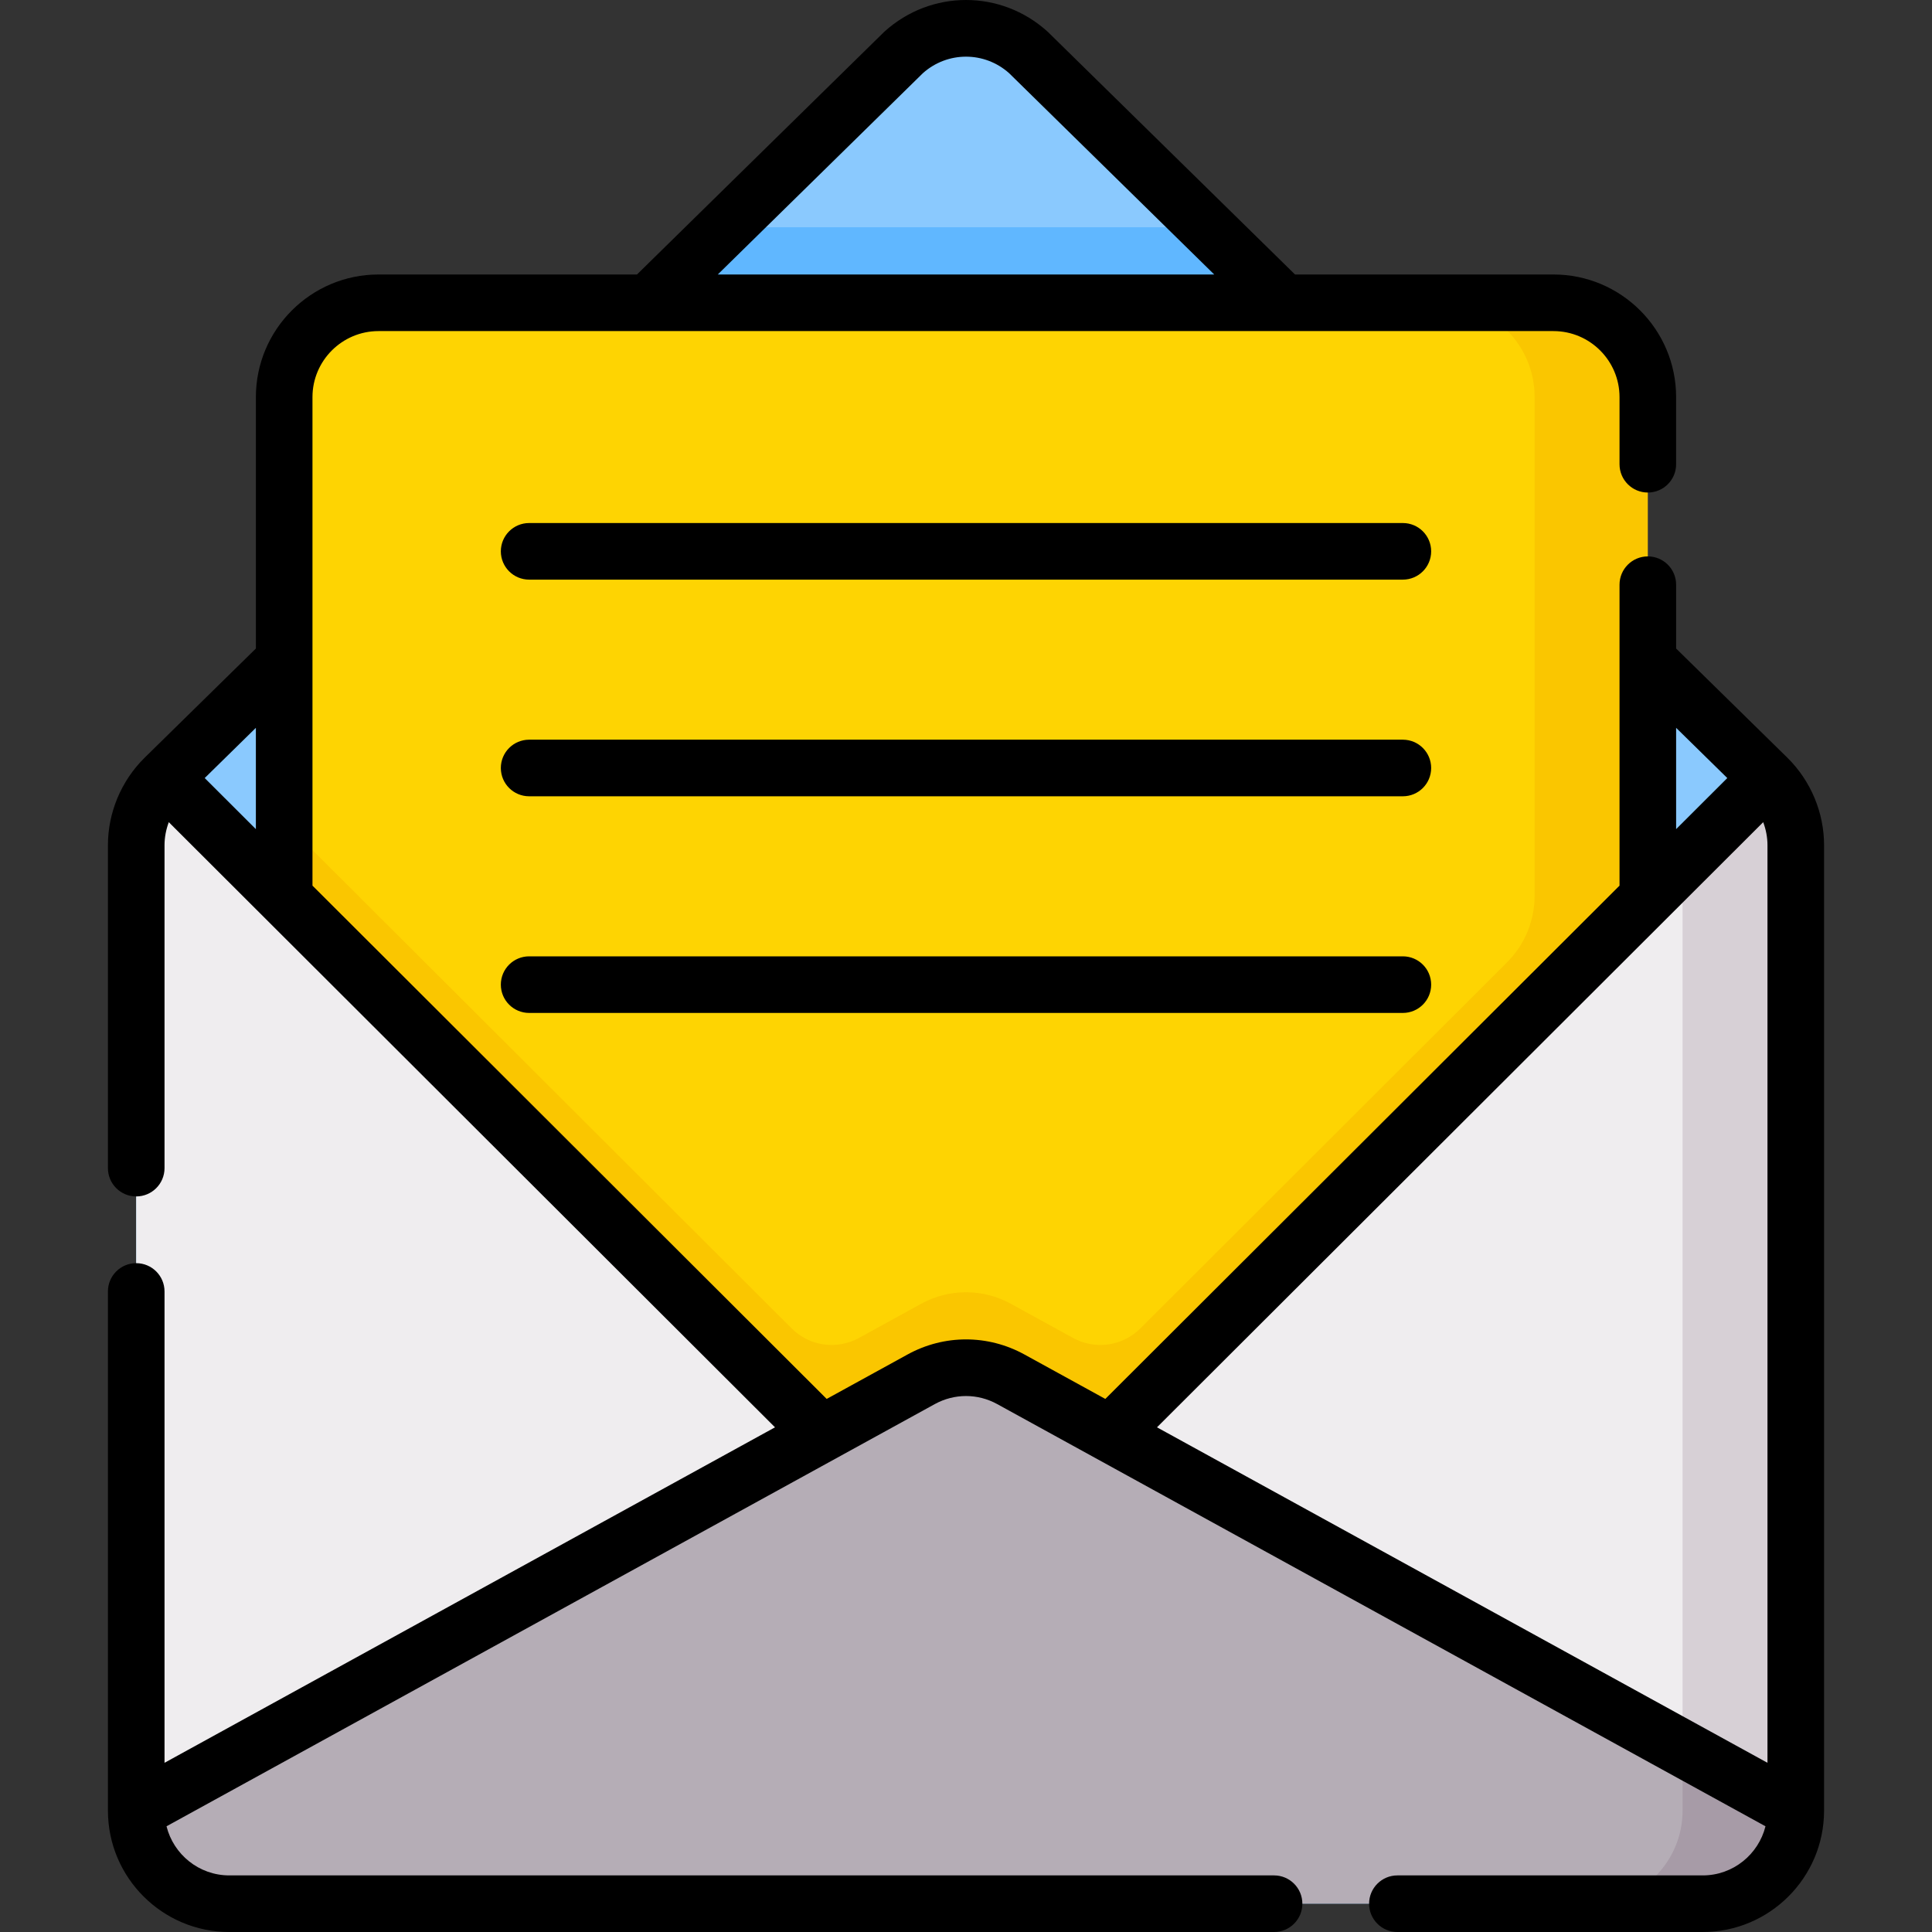
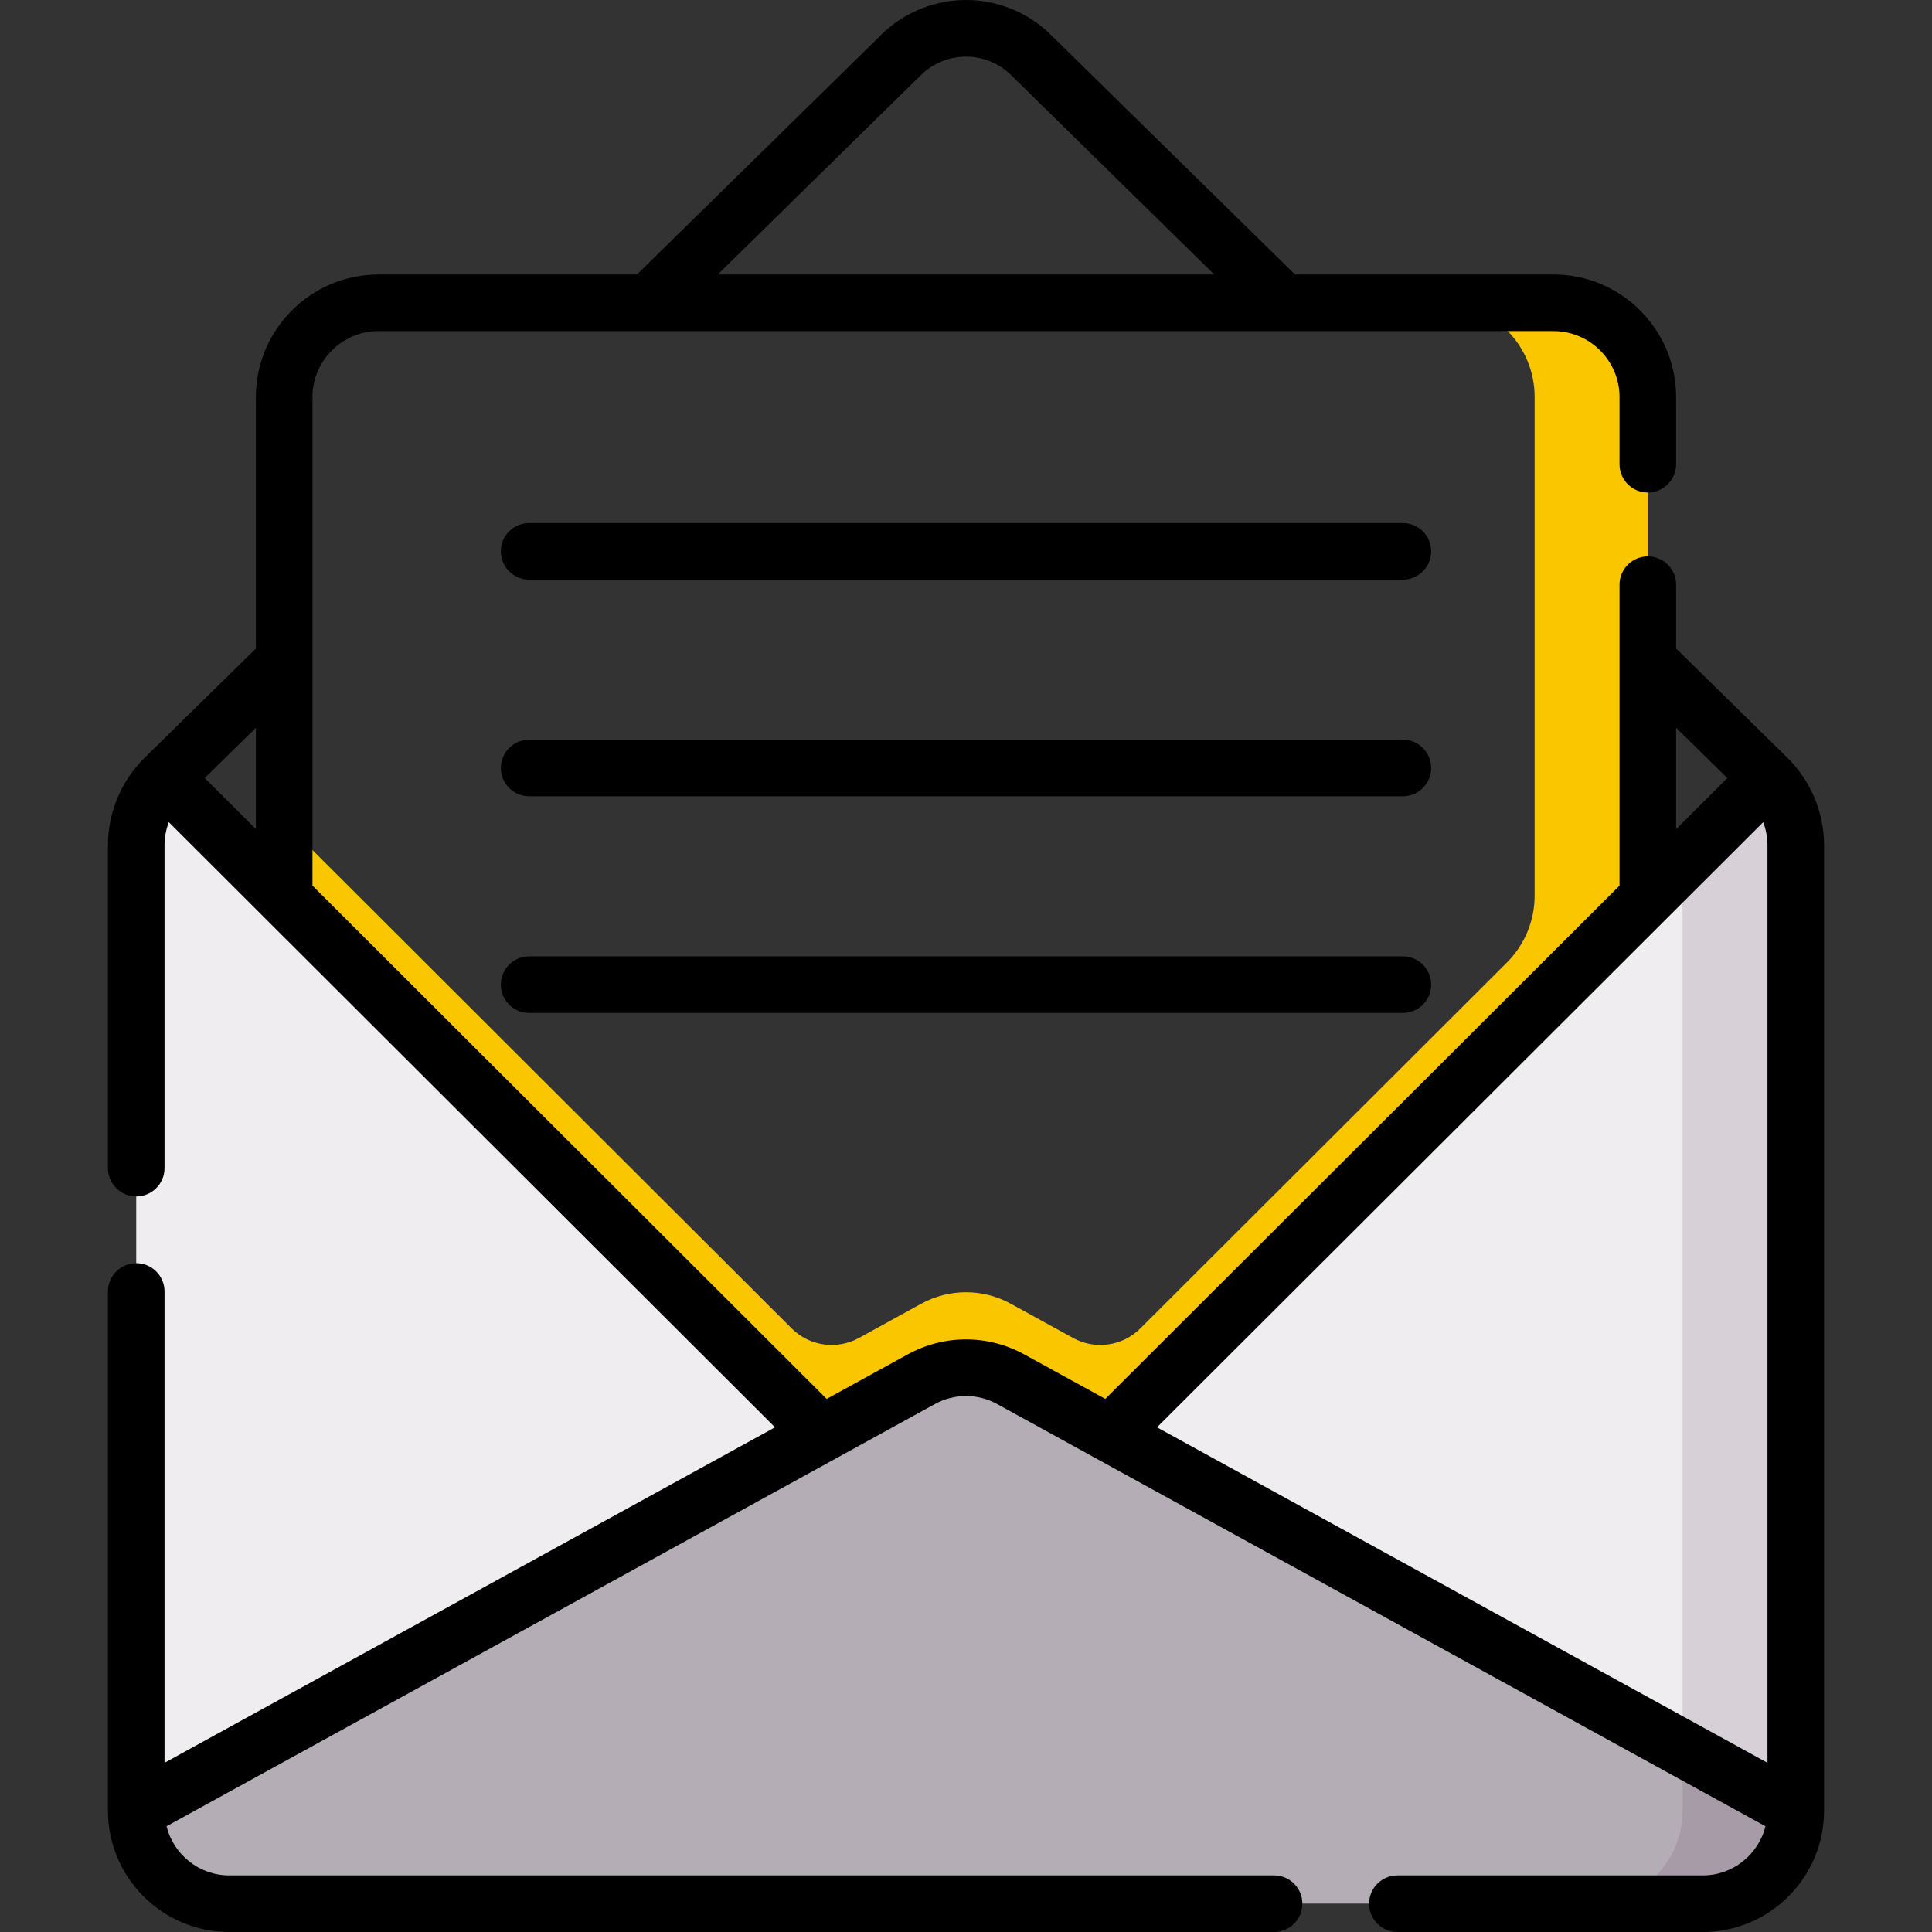
<svg xmlns="http://www.w3.org/2000/svg" width="100%" height="100%" viewBox="0 0 512 512" version="1.1" xml:space="preserve" style="fill-rule:evenodd;clip-rule:evenodd;stroke-linejoin:round;stroke-miterlimit:2;">
  <rect x="0" y="0" width="512" height="512" fill="#333333" stroke="none" />
  <g>
    <g>
-       <path d="M475.9,479.82C475.9,493.44 464.858,504.482 451.238,504.482L60.763,504.482C47.143,504.482 36.101,493.44 36.101,479.82L36.101,223.969C36.101,217.258 38.799,210.829 43.589,206.128L239.441,13.905C248.838,5.389 263.163,5.389 272.56,13.905L468.411,206.129C473.201,210.83 475.899,217.259 475.899,223.97L475.9,479.82Z" style="fill:rgb(138,201,254);fill-rule:nonzero;" />
-       <path d="M128.277,123.01L383.723,123.01L319.755,60.226L192.245,60.226L128.277,123.01Z" style="fill:rgb(96,183,255);fill-rule:nonzero;" />
-       <path d="M426.691,268.757L426.691,105.222C426.691,91.416 415.499,80.224 401.693,80.224L100.309,80.224C86.503,80.224 75.311,91.416 75.311,105.222L75.311,268.757L217.761,379.993L244.123,365.507C251.52,361.442 260.481,361.442 267.878,365.507L294.24,379.993L426.691,268.757Z" style="fill:rgb(254,212,2);fill-rule:nonzero;" />
      <path d="M294.239,379.994L267.877,365.507C260.48,361.442 251.519,361.442 244.122,365.507L217.76,379.994L75.311,268.757L75.311,217.795L209.801,352.048C214.518,356.757 221.779,357.787 227.621,354.577L244.123,345.508C251.52,341.443 260.481,341.443 267.878,345.508L284.38,354.577C290.223,357.788 297.483,356.757 302.2,352.048L399.355,255.065C404.053,250.375 406.693,244.01 406.693,237.373L406.693,105.222C406.693,91.416 395.5,80.224 381.694,80.224L411.692,80.224C425.498,80.224 436.69,91.416 436.69,105.222L436.69,268.757L294.239,379.994Z" style="fill:rgb(250,198,0);fill-rule:nonzero;" />
      <path d="M36.1,479.82C36.1,492.705 45.984,503.277 58.583,504.381L217.761,379.993L43.589,206.129C38.799,210.83 36.101,217.259 36.101,223.97L36.1,479.82Z" style="fill:rgb(239,237,239);fill-rule:nonzero;" />
      <path d="M473.9,479.82C473.9,492.705 466.016,503.277 453.417,504.381L294.239,379.994L468.411,206.129C473.201,210.83 473.899,217.259 473.899,223.97L473.9,479.82Z" style="fill:rgb(239,237,239);fill-rule:nonzero;" />
      <path d="M475.9,223.97C475.9,217.259 473.202,210.83 468.412,206.129L445.902,228.599L445.902,479.821C445.902,485.384 444.057,490.514 440.949,494.638L453.418,504.382C466.016,503.278 475.901,492.706 475.901,479.821L475.9,223.97Z" style="fill:rgb(215,208,214);fill-rule:nonzero;" />
      <path d="M60.763,504.483L451.237,504.483C463.172,492.939 463.172,492.939 475.899,479.821L267.877,365.507C260.48,361.442 251.519,361.442 244.122,365.507L36.1,479.82C36.1,493.44 47.143,504.483 60.763,504.483Z" style="fill:rgb(181,173,182);fill-rule:nonzero;" />
      <path d="M445.902,463.336L445.902,479.82C445.902,493.44 434.861,504.482 421.241,504.482L451.238,504.482C464.858,504.482 475.9,493.44 475.9,479.82L445.902,463.336Z" style="fill:rgb(167,155,167);fill-rule:nonzero;" />
    </g>
    <g>
      <path d="M371.773,138.609L140.227,138.609C136.085,138.609 132.727,141.966 132.727,146.108C132.727,150.251 136.085,153.608 140.227,153.608L371.773,153.608C375.915,153.608 379.273,150.251 379.273,146.108C379.273,141.967 375.915,138.609 371.773,138.609Z" style="fill-rule:nonzero;" />
      <path d="M371.773,196.025L140.227,196.025C136.085,196.025 132.727,199.382 132.727,203.524C132.727,207.667 136.085,211.024 140.227,211.024L371.773,211.024C375.915,211.024 379.273,207.667 379.273,203.524C379.273,199.382 375.915,196.025 371.773,196.025Z" style="fill-rule:nonzero;" />
      <path d="M371.773,253.44L140.227,253.44C136.085,253.44 132.727,256.796 132.727,260.939C132.727,265.082 136.085,268.439 140.227,268.439L371.773,268.439C375.915,268.439 379.273,265.082 379.273,260.939C379.273,256.796 375.915,253.44 371.773,253.44Z" style="fill-rule:nonzero;" />
      <path d="M467.872,483.986C466.01,491.448 459.269,497.002 451.238,497.002L370.323,497.002C366.182,497.002 362.824,500.359 362.824,504.502C362.824,508.644 366.182,512.001 370.323,512.001L451.238,512.001C468.929,512.001 483.327,497.642 483.396,479.967C483.397,479.928 483.399,479.888 483.399,479.848L483.399,223.989C483.399,215.365 479.884,206.955 473.757,200.89C473.744,200.877 473.733,200.862 473.72,200.849C473.713,200.842 473.705,200.836 473.698,200.829C473.687,200.818 473.676,200.806 473.665,200.795L444.19,171.867L444.19,154.951C444.19,150.808 440.832,147.451 436.69,147.451C432.549,147.451 429.191,150.808 429.191,154.951L429.191,234.703L292.921,370.73L271.488,358.954C261.79,353.623 250.208,353.622 240.511,358.953L219.078,370.73L82.809,234.703L82.809,105.24C82.809,95.592 90.659,87.742 100.308,87.742L411.691,87.742C421.34,87.742 429.19,95.592 429.19,105.24L429.19,123.028C429.19,127.171 432.548,130.528 436.689,130.528C440.831,130.528 444.189,127.17 444.189,123.028L444.189,105.24C444.189,87.321 429.61,72.743 411.691,72.743L343.195,72.743L277.813,8.571C277.742,8.501 277.669,8.432 277.596,8.366C265.284,-2.789 246.716,-2.789 234.405,8.366C234.331,8.432 234.259,8.501 234.188,8.571L168.805,72.743L100.309,72.743C82.39,72.743 67.811,87.321 67.811,105.24L67.811,171.867L38.335,200.795C38.323,200.807 38.311,200.82 38.299,200.833C38.293,200.839 38.287,200.843 38.281,200.849C38.27,200.86 38.261,200.872 38.251,200.882C32.12,206.948 28.602,215.361 28.602,223.988L28.602,309.568C28.602,313.71 31.96,317.067 36.101,317.067C40.243,317.067 43.601,313.71 43.601,309.568L43.601,223.988C43.601,221.892 44.005,219.827 44.731,217.883L205.386,378.255L43.601,467.161L43.601,342.251C43.601,338.109 40.243,334.752 36.101,334.752C31.96,334.752 28.602,338.109 28.602,342.251L28.602,479.847C28.602,479.886 28.604,479.926 28.605,479.966C28.674,497.641 43.072,512 60.763,512L337.64,512C341.781,512 345.139,508.642 345.139,504.501C345.139,500.358 341.781,497.001 337.64,497.001L60.763,497.001C52.731,497.001 45.991,491.448 44.129,483.985L247.736,372.097C252.912,369.253 259.09,369.252 264.267,372.098L467.872,483.986ZM244.577,19.391C251.114,13.559 260.887,13.559 267.424,19.391L321.784,72.743L190.217,72.743L244.577,19.391ZM67.81,219.73L54.248,206.192L67.81,192.882L67.81,219.73ZM467.269,217.883C467.995,219.827 468.399,221.892 468.399,223.988L468.399,467.161L306.614,378.255L467.269,217.883ZM457.751,206.193L444.189,219.73L444.189,192.882L457.751,206.193Z" style="fill-rule:nonzero;" />
    </g>
  </g>
</svg>